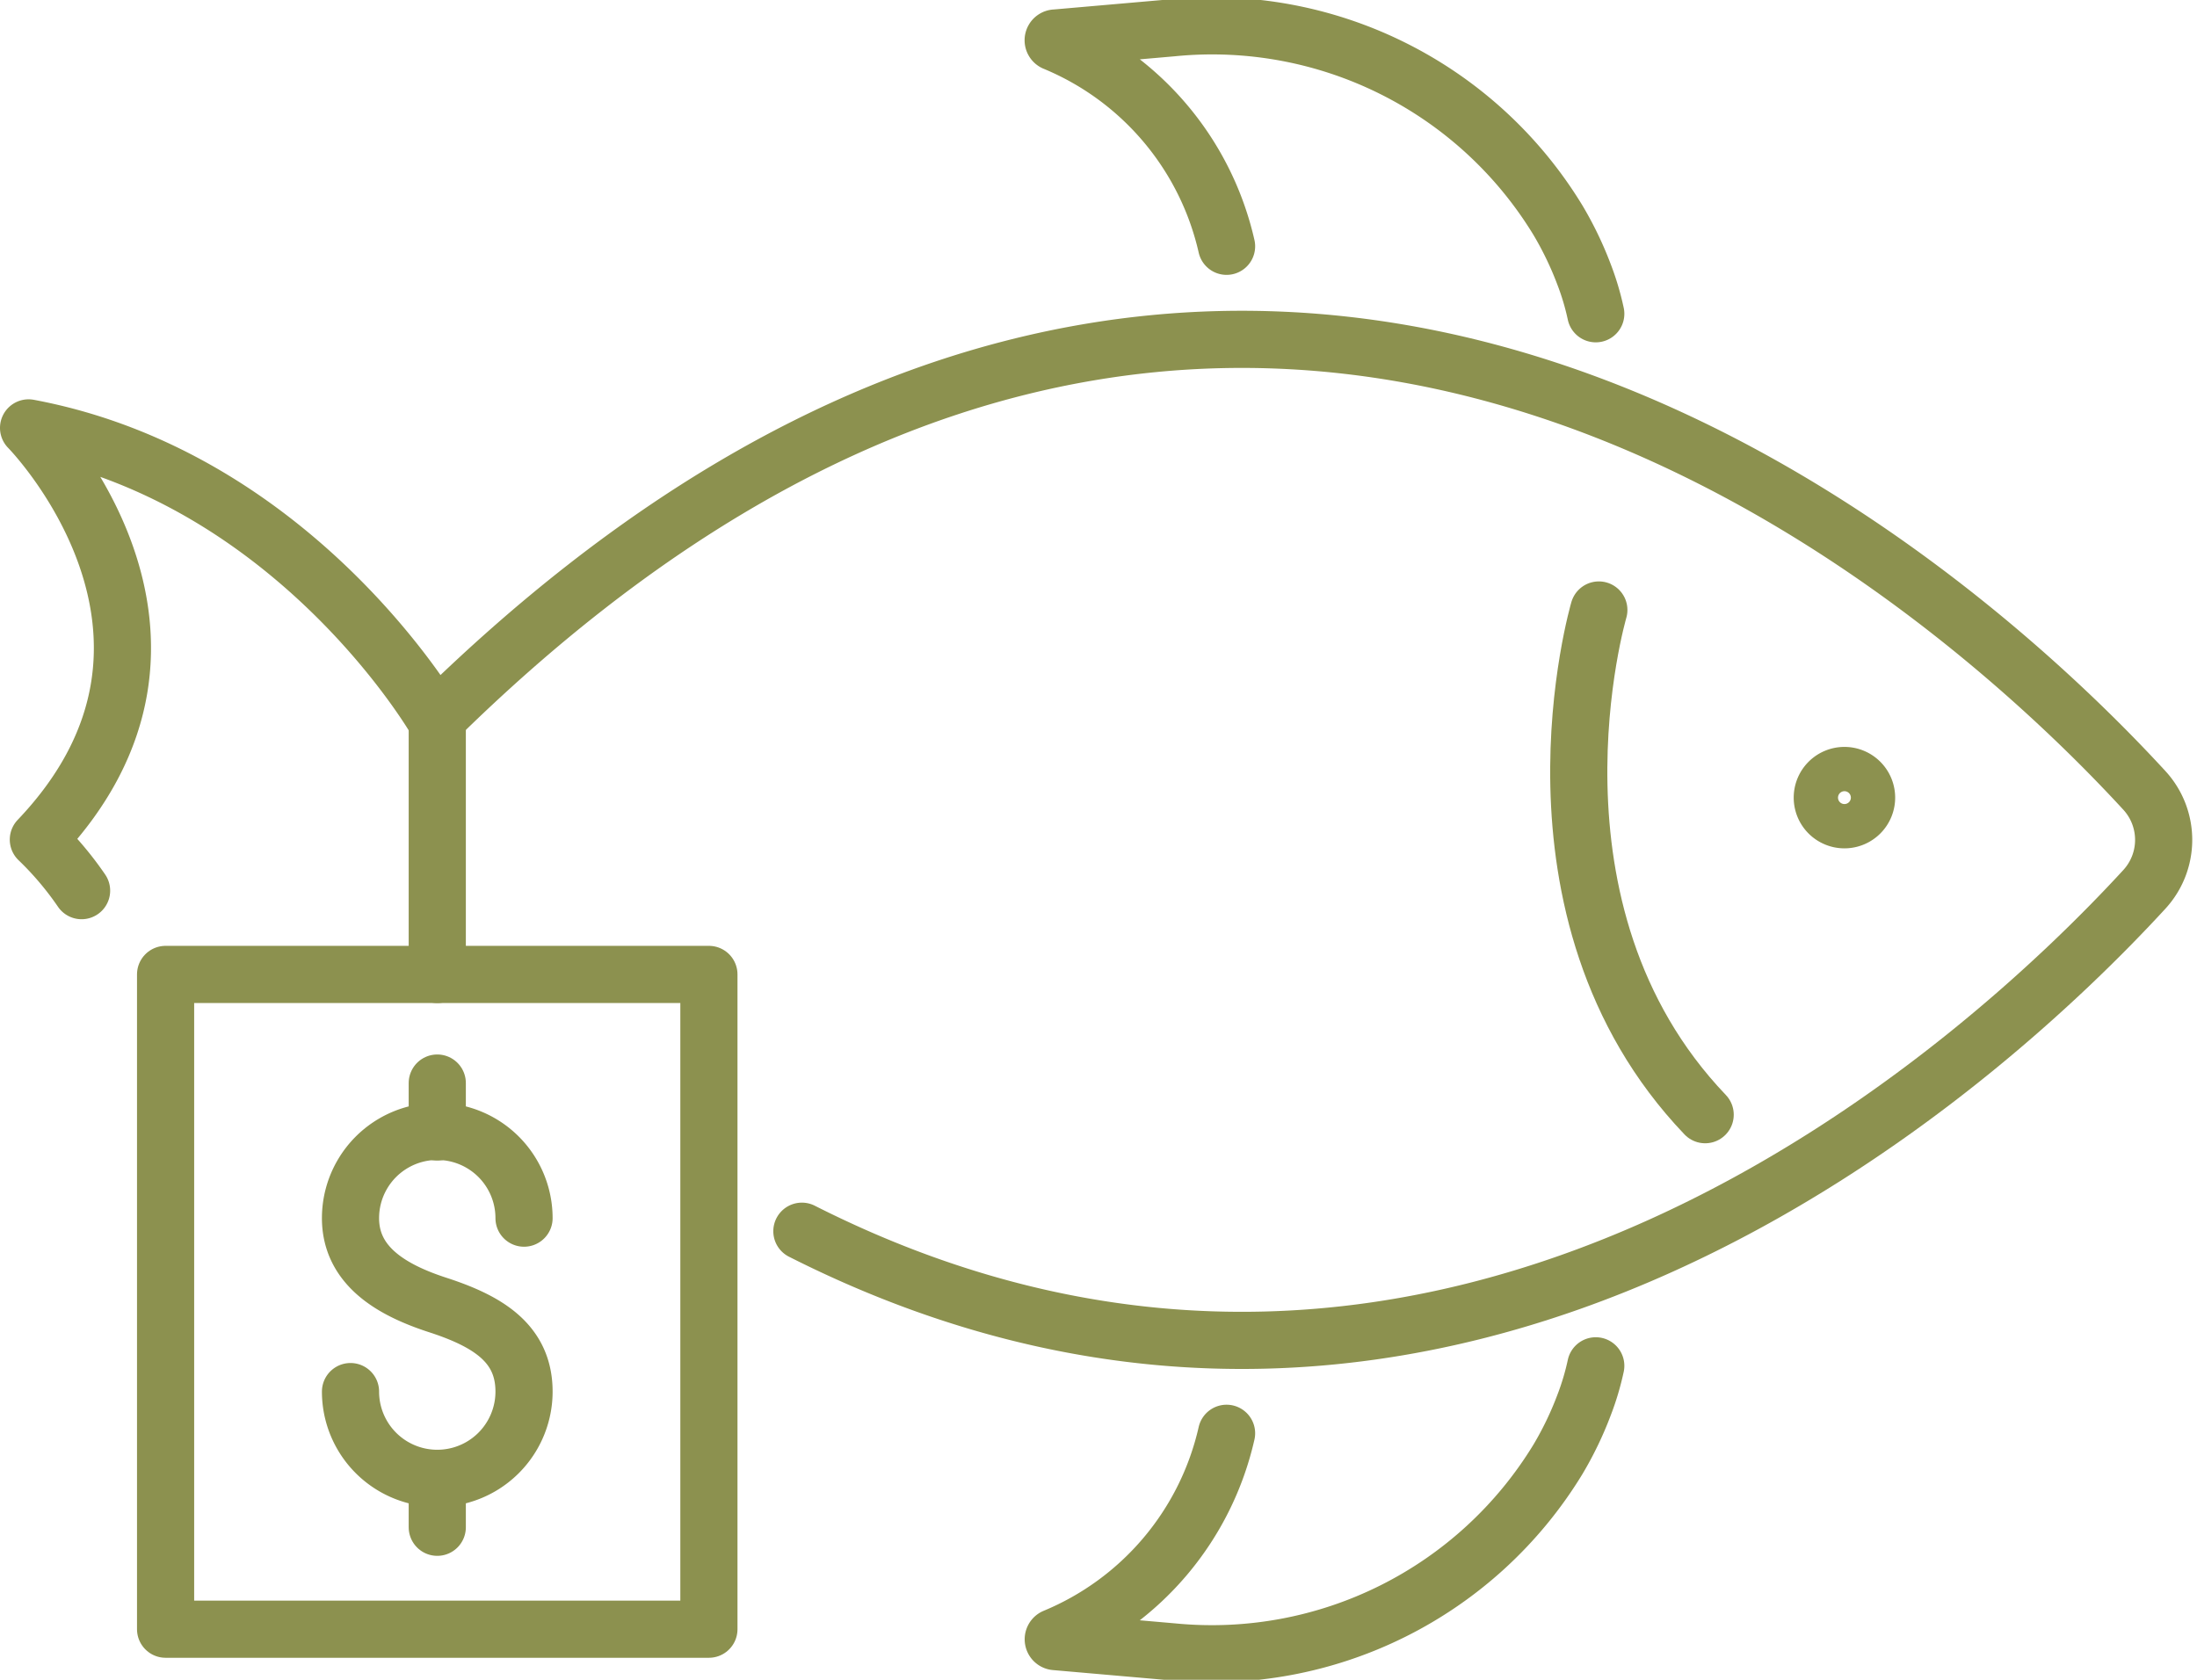
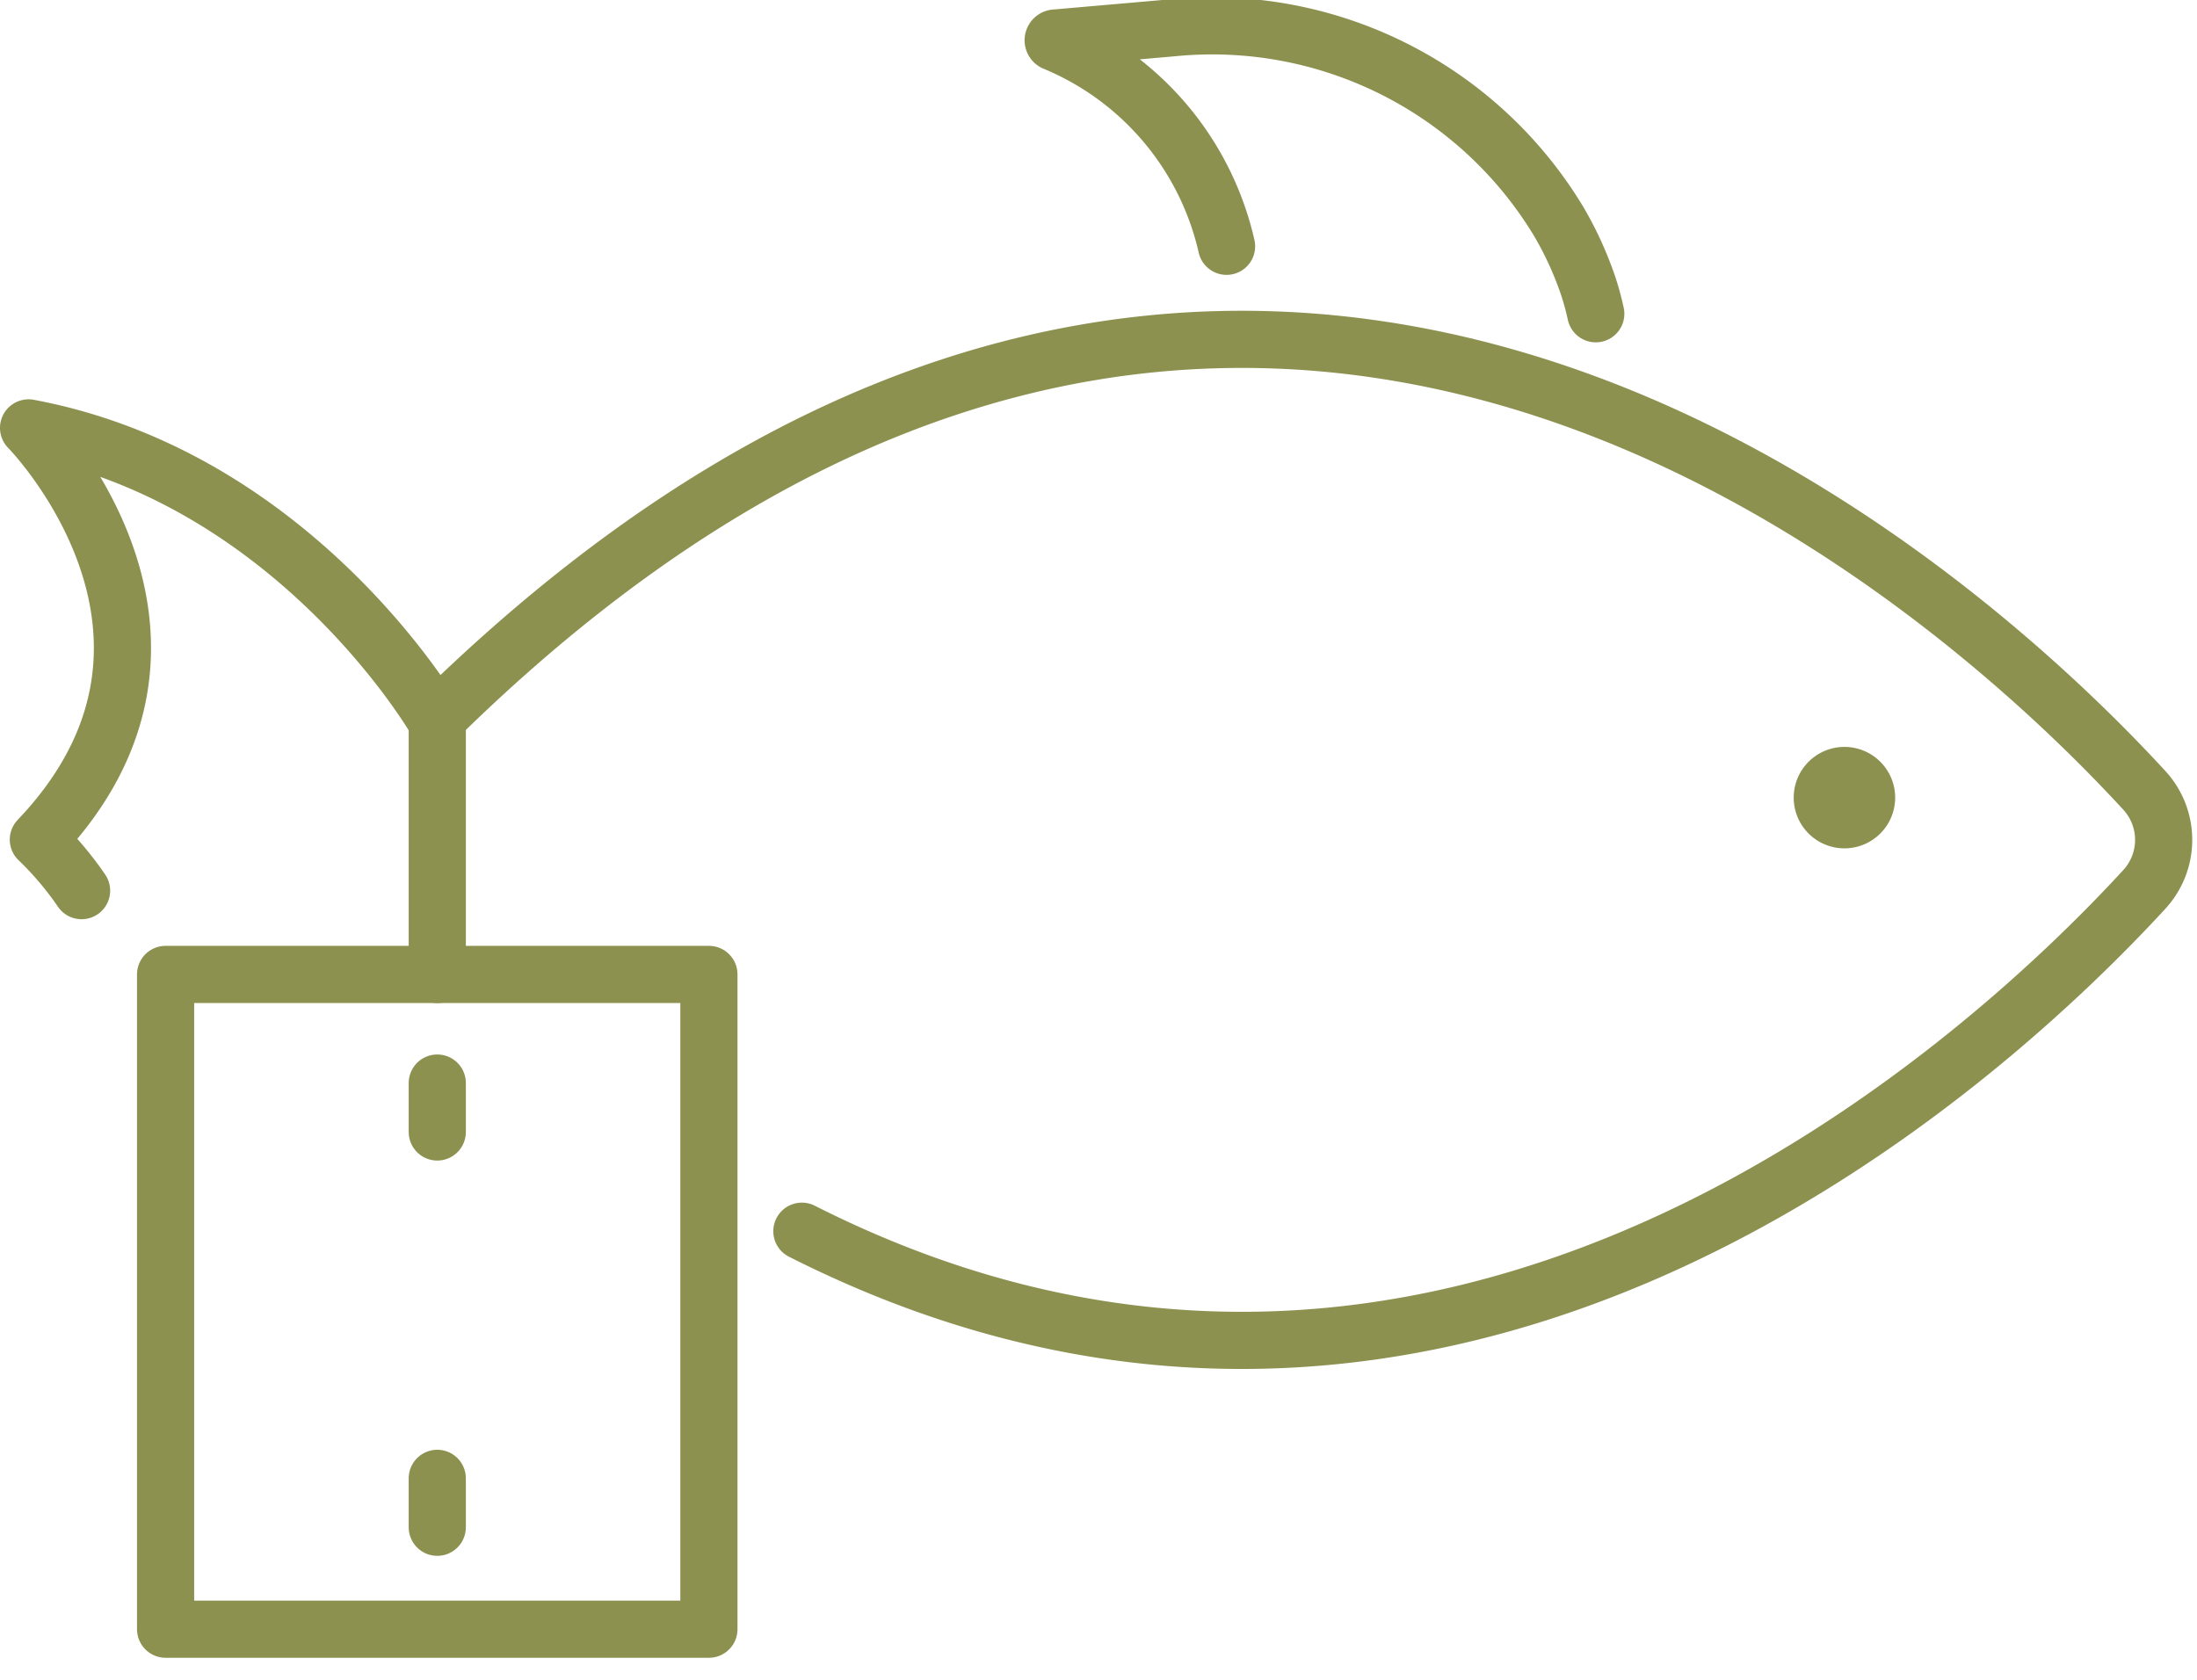
<svg xmlns="http://www.w3.org/2000/svg" preserveAspectRatio="xMidYMid slice" width="68px" height="52px" viewBox="0 0 40.667 31.213">
  <g id="Gruppe_9261" data-name="Gruppe 9261" transform="translate(-1535.619 -841.457)">
    <g id="Gruppe_9260" data-name="Gruppe 9260">
      <g id="Gruppe_9255" data-name="Gruppe 9255">
-         <path id="Pfad_7991" data-name="Pfad 7991" d="M1570.17,856.282a.41.41,0,1,0-.41.409A.41.41,0,0,0,1570.17,856.282Z" fill="none" stroke="#8c914f" stroke-linecap="round" stroke-linejoin="round" stroke-width="1.058" />
+         <path id="Pfad_7991" data-name="Pfad 7991" d="M1570.17,856.282a.41.41,0,1,0-.41.409A.41.41,0,0,0,1570.17,856.282" fill="none" stroke="#8c914f" stroke-linecap="round" stroke-linejoin="round" stroke-width="1.058" />
        <path id="Pfad_7992" data-name="Pfad 7992" d="M1550.462,864.308c12.057,6.1,22.033-3.263,24.849-6.328a1.354,1.354,0,0,0,0-1.834c-3.33-3.624-16.672-16.056-31.629-1.31,0,0-2.585-4.474-7.534-5.4,0,0,3.785,3.839.181,7.622a6.021,6.021,0,0,1,.8.945" fill="none" stroke="#8c914f" stroke-linecap="round" stroke-linejoin="round" stroke-width="1.058" />
-         <path id="Pfad_7993" data-name="Pfad 7993" d="M1565.214,852.807s-1.64,5.567,1.968,9.344" fill="none" stroke="#8c914f" stroke-linecap="round" stroke-linejoin="round" stroke-width="1.058" />
        <path id="Pfad_7994" data-name="Pfad 7994" d="M1565.157,847.323a4.856,4.856,0,0,0-.219-.734,6.34,6.34,0,0,0-.482-1,7.491,7.491,0,0,0-7.134-3.56l-2.163.189a.042.042,0,0,0-.021.08,5.378,5.378,0,0,1,3.185,3.776" fill="none" stroke="#8c914f" stroke-linecap="round" stroke-linejoin="round" stroke-width="1.058" />
-         <path id="Pfad_7995" data-name="Pfad 7995" d="M1565.157,866.8a4.868,4.868,0,0,1-.219.733,6.29,6.29,0,0,1-.482,1,7.5,7.5,0,0,1-7.134,3.562l-2.163-.189a.043.043,0,0,1-.021-.081,5.373,5.373,0,0,0,3.185-3.776" fill="none" stroke="#8c914f" stroke-linecap="round" stroke-linejoin="round" stroke-width="1.058" />
      </g>
      <g id="Gruppe_9259" data-name="Gruppe 9259">
        <g id="Gruppe_9258" data-name="Gruppe 9258">
          <g id="Gruppe_9257" data-name="Gruppe 9257">
            <rect id="Rechteck_2205" data-name="Rechteck 2205" width="10.057" height="12.122" transform="translate(1538.684 859.554)" fill="none" stroke="#8c914f" stroke-linecap="round" stroke-linejoin="round" stroke-width="1.058" />
            <g id="Gruppe_9256" data-name="Gruppe 9256">
-               <path id="Pfad_7996" data-name="Pfad 7996" d="M1542.107,867.277a1.606,1.606,0,1,0,3.212,0c0-.887-.659-1.3-1.606-1.606-.843-.275-1.606-.719-1.606-1.605a1.606,1.606,0,0,1,3.212,0" fill="none" stroke="#8c914f" stroke-linecap="round" stroke-linejoin="round" stroke-width="1.058" />
              <line id="Linie_3404" data-name="Linie 3404" y2="0.906" transform="translate(1543.713 861.565)" fill="none" stroke="#8c914f" stroke-linecap="round" stroke-linejoin="round" stroke-width="1.058" />
              <line id="Linie_3405" data-name="Linie 3405" y2="0.906" transform="translate(1543.713 868.883)" fill="none" stroke="#8c914f" stroke-linecap="round" stroke-linejoin="round" stroke-width="1.058" />
            </g>
          </g>
          <line id="Linie_3406" data-name="Linie 3406" y1="4.645" transform="translate(1543.713 854.91)" fill="none" stroke="#8c914f" stroke-linecap="round" stroke-linejoin="round" stroke-width="1.058" />
        </g>
      </g>
    </g>
  </g>
</svg>